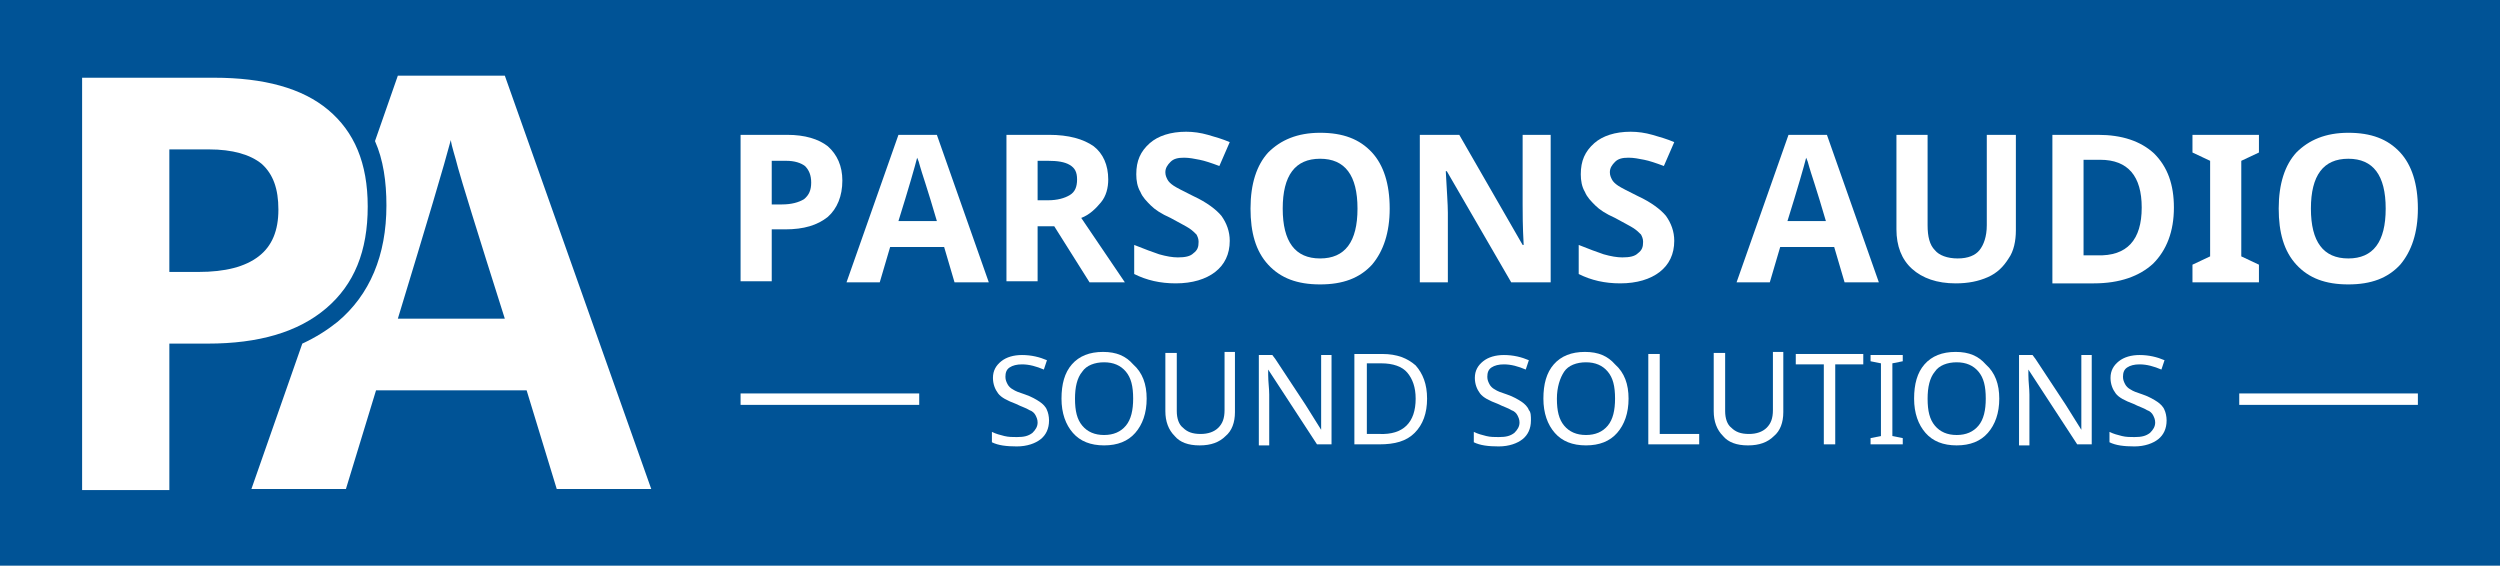
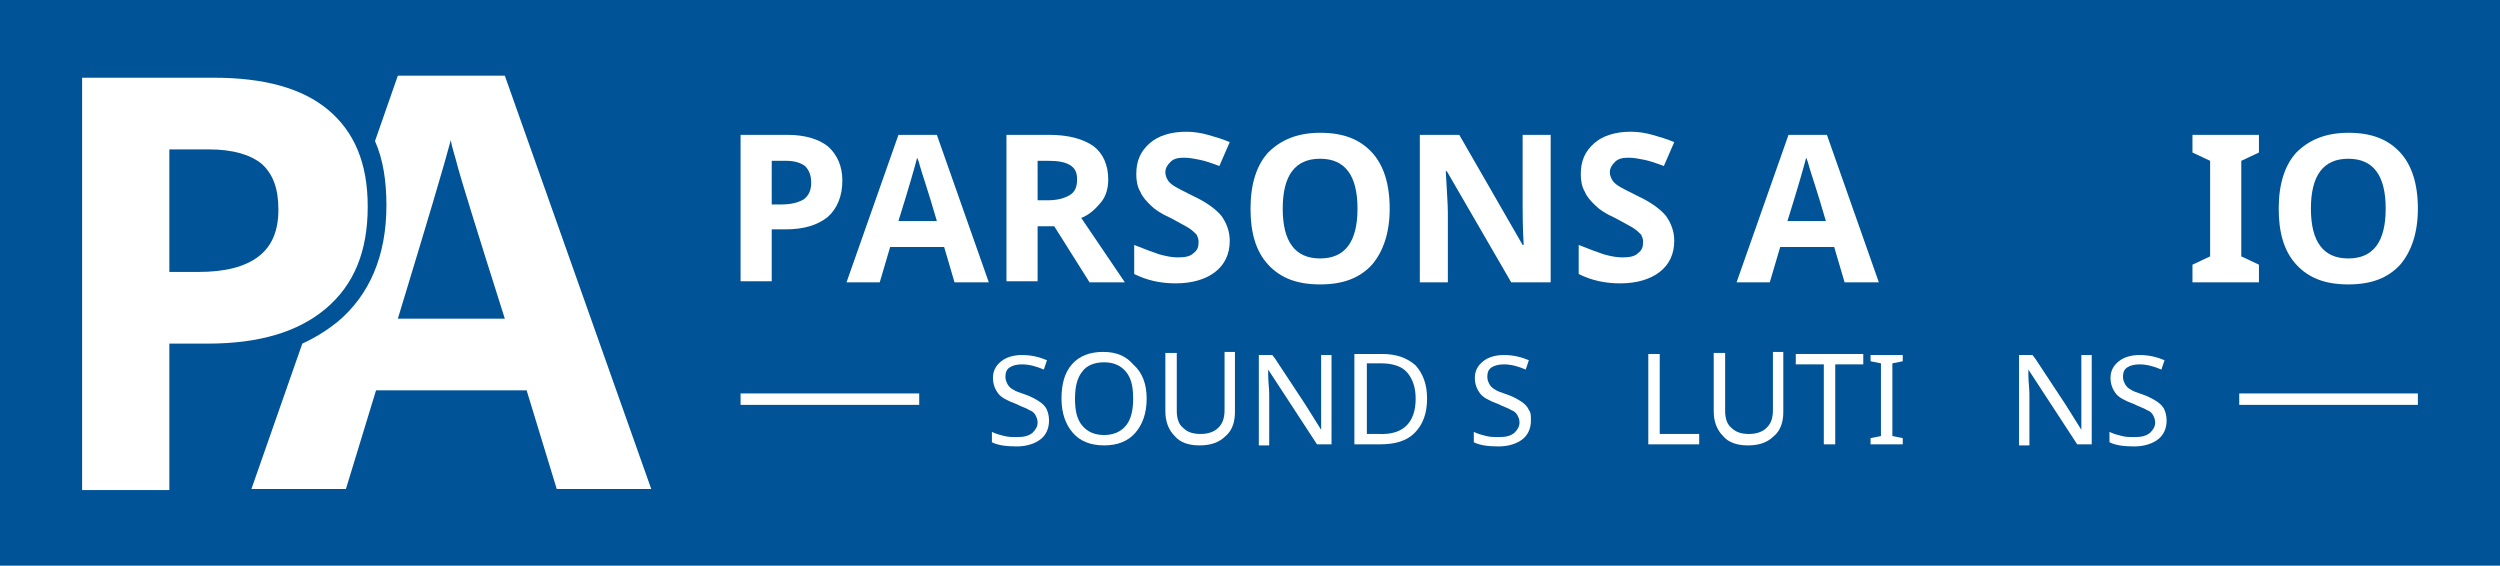
<svg xmlns="http://www.w3.org/2000/svg" width="1370px" height="310px" enable-background="new -45 245 1370 310" version="1.1" viewBox="-45 245 1370 310" xml:space="preserve">
  <rect x="-45" y="245" width="1370" height="310" fill="#005396" />
  <g fill="#fff">
    <path d="m529.87 475.41c0 4.553-1.707 7.968-4.553 10.244s-7.399 3.984-13.091 3.984-10.244-0.569-13.659-2.277v-5.691c2.276 1.139 4.553 1.708 6.83 2.277 2.276 0.568 4.553 0.568 6.829 0.568 3.984 0 6.261-0.568 8.537-2.276 1.708-1.707 2.846-3.415 2.846-5.691 0-1.707-0.569-2.846-1.138-3.983-0.569-1.139-1.708-2.277-3.415-2.846-1.708-1.139-3.984-1.708-7.399-3.415-4.553-1.708-7.968-3.415-9.675-5.691-1.708-2.276-2.846-5.122-2.846-8.537 0-3.984 1.707-6.83 4.553-9.106s6.83-3.415 11.383-3.415c5.122 0 9.676 1.139 13.659 2.846l-1.707 5.122c-3.984-1.707-7.968-2.846-11.952-2.846-2.846 0-5.122 0.569-6.829 1.708-1.708 1.138-2.277 2.846-2.277 5.122 0 1.707 0.569 2.846 1.139 3.984 0.569 1.138 1.707 2.276 2.846 2.846 1.707 1.138 3.415 1.707 6.83 2.846 3.414 1.138 6.26 2.846 7.968 3.983 1.707 1.139 3.415 2.846 3.983 4.554 0.569 1.137 1.138 3.413 1.138 5.69z" />
    <path d="m583.37 463.46c0 7.968-2.276 14.229-6.261 18.781-3.983 4.554-9.675 6.83-17.074 6.83-7.398 0-13.09-2.276-17.074-6.83-3.983-4.553-6.26-10.813-6.26-18.781s1.707-14.229 5.691-18.782c3.983-4.553 9.675-6.829 17.074-6.829 7.398 0 12.521 2.276 16.505 6.829 5.123 4.554 7.399 10.814 7.399 18.782zm-39.27 0c0 6.829 1.139 11.383 3.984 14.798 2.846 3.414 6.829 5.122 11.951 5.122 5.123 0 9.106-1.708 11.952-5.122 2.846-3.415 3.984-8.537 3.984-14.798 0-6.83-1.139-11.383-3.984-14.798s-6.829-5.122-11.952-5.122c-5.122 0-9.675 1.707-11.951 5.122-2.846 3.415-3.984 8.537-3.984 14.798z" />
    <path d="m631.75 438.99v31.872c0 5.691-1.707 10.245-5.122 13.091-3.415 3.414-7.968 5.122-14.229 5.122s-10.813-1.708-13.659-5.122c-3.415-3.415-5.122-7.969-5.122-13.66v-31.871h6.26v31.871c0 3.984 1.139 7.399 3.415 9.106 2.276 2.276 5.122 3.415 9.676 3.415 3.983 0 7.398-1.139 9.675-3.415s3.415-5.122 3.415-9.675v-31.872h5.691v1.138z" />
    <path d="m684.11 488.5h-7.398l-26.75-40.979v2.846c0 3.984 0.569 7.399 0.569 10.814v27.888h-5.691v-49.516h7.398l1.708 2.276 16.505 25.043 8.537 13.659v-5.691s0-5.691 0-7.399v-27.888h5.691v48.946h-0.569z" />
    <path d="m737.04 463.46c0 7.968-2.277 14.229-6.83 18.781-4.553 4.554-10.813 6.261-19.351 6.261h-13.659v-49.516h15.366c7.968 0 13.659 2.277 18.213 6.261 3.984 4.554 6.261 10.245 6.261 18.213zm-6.261 0c0-6.261-1.708-10.813-4.554-14.229s-7.968-5.122-14.229-5.122h-7.968v38.701h6.83c13.091 0.57 19.921-6.26 19.921-19.35z" />
    <path d="m793.95 475.41c0 4.553-1.708 7.968-4.554 10.244s-7.398 3.984-13.09 3.984-10.245-0.569-13.659-2.277v-5.691c2.276 1.139 4.553 1.708 6.829 2.277 2.276 0.568 4.554 0.568 6.83 0.568 3.983 0 6.261-0.568 8.537-2.276 1.707-1.707 2.846-3.415 2.846-5.691 0-1.707-0.569-2.846-1.139-3.983-0.569-1.139-1.707-2.277-3.415-2.846-1.707-1.139-3.983-1.708-7.398-3.415-4.553-1.708-7.968-3.415-9.676-5.691-1.707-2.276-2.846-5.122-2.846-8.537 0-3.984 1.708-6.83 4.554-9.106s6.829-3.415 11.383-3.415c5.122 0 9.675 1.139 13.659 2.846l-1.707 5.122c-3.984-1.707-7.969-2.846-11.952-2.846-2.846 0-5.122 0.569-6.83 1.708-1.707 1.138-2.276 2.846-2.276 5.122 0 1.707 0.569 2.846 1.139 3.984 0.568 1.138 1.707 2.276 2.846 2.846 1.707 1.138 3.414 1.707 6.829 2.846 3.415 1.138 6.261 2.846 7.968 3.983 1.708 1.139 3.415 2.846 3.984 4.554 1.138 1.137 1.138 3.413 1.138 5.69z" />
-     <path d="m847.45 463.46c0 7.968-2.276 14.229-6.261 18.781-3.983 4.554-9.675 6.83-17.074 6.83-7.398 0-13.09-2.276-17.074-6.83-3.983-4.553-6.261-10.813-6.261-18.781s1.708-14.229 5.691-18.782c3.984-4.553 9.676-6.829 17.074-6.829 7.399 0 12.521 2.276 16.505 6.829 5.124 4.554 7.4 10.814 7.4 18.782zm-39.27 0c0 6.829 1.138 11.383 3.983 14.798 2.846 3.414 6.83 5.122 11.952 5.122 5.123 0 9.106-1.708 11.952-5.122 2.846-3.415 3.984-8.537 3.984-14.798 0-6.83-1.139-11.383-3.984-14.798s-6.829-5.122-11.952-5.122c-5.122 0-9.675 1.707-11.952 5.122-2.276 3.415-3.983 8.537-3.983 14.798z" />
    <path d="m858.27 488.5v-49.516h6.261v43.824h21.628v5.691h-27.889z" />
    <path d="m932.25 438.99v31.872c0 5.691-1.707 10.245-5.122 13.091-3.415 3.414-7.968 5.122-14.229 5.122s-10.813-1.708-13.659-5.122c-3.415-3.415-5.122-7.969-5.122-13.66v-31.871h6.261v31.871c0 3.984 1.138 7.399 3.415 9.106 2.276 2.276 5.122 3.415 9.675 3.415 3.984 0 7.399-1.139 9.676-3.415s3.415-5.122 3.415-9.675v-31.872h5.69v1.138z" />
    <path d="m960.71 488.5h-6.26v-43.824h-15.367v-5.691h36.994v5.691h-15.367v43.824z" />
    <path d="m997.71 488.5h-17.644v-3.415l5.691-1.138v-39.84l-5.691-1.139v-3.415h17.644v3.415l-5.691 1.139v39.84l5.691 1.138v3.415z" />
-     <path d="m1050.6 463.46c0 7.968-2.276 14.229-6.261 18.781-3.983 4.554-9.675 6.83-17.074 6.83-7.398 0-13.09-2.276-17.074-6.83-3.983-4.553-6.261-10.813-6.261-18.781s1.708-14.229 5.692-18.782c3.983-4.553 9.675-6.829 17.074-6.829 7.398 0 12.521 2.276 16.505 6.829 5.122 4.554 7.399 10.814 7.399 18.782zm-39.271 0c0 6.829 1.139 11.383 3.984 14.798 2.846 3.414 6.829 5.122 11.951 5.122 5.123 0 9.106-1.708 11.952-5.122 2.846-3.415 3.984-8.537 3.984-14.798 0-6.83-1.139-11.383-3.984-14.798s-6.829-5.122-11.952-5.122c-5.122 0-9.675 1.707-11.951 5.122-2.845 3.415-3.984 8.537-3.984 14.798z" />
    <path d="m1100.7 488.5h-7.399l-26.749-40.979v2.846c0 3.984 0.568 7.399 0.568 10.814v27.888h-5.691v-49.516h7.399l1.707 2.276 16.505 25.043 8.537 13.659v-5.691s0-5.691 0-7.399v-27.888h5.691v48.946h-0.568z" />
    <path d="m1142.3 475.41c0 4.553-1.707 7.968-4.553 10.244s-7.399 3.984-13.091 3.984-10.244-0.569-13.659-2.277v-5.691c2.276 1.139 4.553 1.708 6.83 2.277 2.276 0.568 4.553 0.568 6.829 0.568 3.984 0 6.261-0.568 8.537-2.276 1.708-1.707 2.846-3.415 2.846-5.691 0-1.707-0.569-2.846-1.138-3.983-0.569-1.139-1.708-2.277-3.415-2.846-1.708-1.139-3.984-1.708-7.399-3.415-4.553-1.708-7.968-3.415-9.675-5.691-1.708-2.276-2.846-5.122-2.846-8.537 0-3.984 1.707-6.83 4.553-9.106s6.83-3.415 11.383-3.415c5.122 0 9.676 1.139 13.659 2.846l-1.707 5.122c-3.984-1.707-7.968-2.846-11.952-2.846-2.846 0-5.122 0.569-6.829 1.708-1.708 1.138-2.277 2.846-2.277 5.122 0 1.707 0.569 2.846 1.139 3.984 0.569 1.138 1.707 2.276 2.846 2.846 1.707 1.138 3.415 1.707 6.83 2.846 3.414 1.138 6.26 2.846 7.968 3.983 1.707 1.139 3.415 2.846 3.983 4.554 0.568 1.137 1.138 3.413 1.138 5.69z" />
    <path d="m1280 466.87h-97.893v-6.261h97.893v6.261z" />
    <path d="m458.73 466.87h-97.893v-6.261h97.893v6.261z" />
    <path d="m416.61 343.94c0 8.537-2.846 15.366-7.968 19.92-5.691 4.553-13.09 6.829-23.334 6.829h-7.399v28.457h-17.074v-80.249h25.611c9.675 0 17.074 2.277 22.196 6.261 5.122 4.553 7.968 10.813 7.968 18.782zm-38.702 13.09h5.691c5.122 0 9.106-1.139 11.952-2.846 2.846-2.276 3.984-5.122 3.984-9.106 0-3.983-1.138-6.829-3.415-9.106-2.276-1.707-5.691-2.846-10.245-2.846h-7.968v23.904h1e-3z" />
    <path d="m478.08 399.72-5.691-19.351h-29.596l-5.691 19.351h-18.212l28.457-80.818h21.059l28.457 80.818h-18.783zm-9.675-33.579c-5.123-17.644-8.538-27.319-9.106-29.596-0.569-2.276-1.139-3.983-1.708-5.122-1.138 4.553-4.553 16.505-10.244 34.718h21.058z" />
    <path d="m523.61 368.41v30.733h-17.074v-80.249h23.335c10.813 0 18.781 2.277 24.473 6.261 5.123 3.984 7.969 10.245 7.969 18.213 0 4.553-1.139 9.106-3.984 12.521-2.846 3.415-6.261 6.83-10.813 8.537l23.903 35.287h-19.351l-19.351-30.733h-9.106v-0.57zm0-13.659h5.691c5.122 0 9.106-1.139 11.952-2.846 2.846-1.708 3.984-4.554 3.984-8.537 0-3.984-1.139-6.261-3.984-7.968-2.846-1.708-6.83-2.277-11.952-2.277h-5.691v21.628z" />
    <path d="m628.9 376.95c0 7.398-2.846 13.09-7.968 17.074s-12.521 6.261-21.627 6.261c-8.537 0-15.937-1.708-22.766-5.122v-15.937c5.691 2.276 10.244 3.984 13.659 5.122 3.983 1.139 7.398 1.708 10.244 1.708 3.984 0 6.83-0.569 8.537-2.276 2.277-1.708 2.846-3.415 2.846-6.261 0-1.708-0.568-2.846-1.138-3.984-1.139-1.138-2.276-2.276-3.984-3.415-1.707-1.138-5.122-2.846-10.244-5.691-5.123-2.276-8.537-4.553-10.814-6.829-2.276-2.276-4.553-4.554-5.691-7.399-1.707-2.846-2.276-6.26-2.276-9.675 0-7.399 2.276-12.521 7.399-17.074 4.553-3.984 11.383-6.261 19.92-6.261 3.983 0 7.968 0.569 11.952 1.707 3.983 1.139 7.968 2.277 11.951 3.984l-5.691 13.09c-4.553-1.707-7.968-2.846-10.813-3.414-2.846-0.569-5.691-1.139-8.537-1.139-3.415 0-5.691 0.569-7.398 2.276-1.708 1.708-2.846 3.415-2.846 5.691 0 1.708 0.568 2.846 1.138 3.984 0.569 1.138 1.708 2.276 3.415 3.415 1.707 1.138 5.122 2.846 10.813 5.691 7.399 3.414 12.521 7.398 15.367 10.813 2.845 3.986 4.552 8.539 4.552 13.661z" />
    <path d="m716.55 359.31c0 13.091-3.415 23.335-9.676 30.733-6.829 7.399-15.936 10.814-28.457 10.814s-21.627-3.415-28.457-10.814c-6.829-7.398-9.675-17.643-9.675-30.733 0-13.659 3.414-23.903 9.675-30.733 6.83-6.83 15.937-10.813 28.457-10.813 12.521 0 21.628 3.415 28.457 10.813 6.261 6.83 9.676 17.074 9.676 30.733zm-58.622 0c0 9.106 1.708 15.937 5.123 20.489 3.414 4.553 8.537 6.83 15.366 6.83 13.659 0 20.489-9.106 20.489-27.319 0-18.212-6.83-27.318-20.489-27.318-6.829 0-11.952 2.276-15.366 6.829-3.415 4.553-5.123 11.382-5.123 20.489z" />
    <path d="m804.77 399.72h-21.628l-35.286-60.898h-0.569c0.569 10.814 1.139 18.213 1.139 22.766v38.133h-15.367v-80.818h21.627l34.718 60.329h0.569c-0.569-10.244-0.569-17.644-0.569-22.196v-38.133h15.367v80.817z" />
    <path d="m872.49 376.95c0 7.398-2.846 13.09-7.968 17.074s-12.521 6.261-21.627 6.261c-8.537 0-15.937-1.708-22.766-5.122v-15.937c5.691 2.276 10.244 3.984 13.659 5.122 3.984 1.139 7.398 1.708 10.244 1.708 3.984 0 6.83-0.569 8.537-2.276 2.277-1.708 2.846-3.415 2.846-6.261 0-1.708-0.568-2.846-1.138-3.984-1.139-1.138-2.276-2.276-3.984-3.415-1.707-1.138-5.122-2.846-10.244-5.691-5.122-2.276-8.537-4.553-10.813-6.829-2.277-2.276-4.554-4.554-5.691-7.399-1.708-2.846-2.277-6.26-2.277-9.675 0-7.399 2.277-12.521 7.399-17.074 4.553-3.984 11.383-6.261 19.92-6.261 3.983 0 7.968 0.569 11.952 1.707 3.983 1.139 7.968 2.277 11.951 3.984l-5.691 13.09c-4.553-1.707-7.968-2.846-10.813-3.414-2.846-0.569-5.691-1.139-8.537-1.139-3.415 0-5.691 0.569-7.398 2.276-1.708 1.708-2.846 3.415-2.846 5.691 0 1.708 0.569 2.846 1.138 3.984s1.708 2.276 3.415 3.415c1.708 1.138 5.122 2.846 10.813 5.691 7.399 3.414 12.521 7.398 15.367 10.813 2.845 3.986 4.552 8.539 4.552 13.661z" />
    <path d="m965.83 399.72-5.691-19.351h-29.596l-5.691 19.351h-18.213l28.457-80.818h21.059l28.457 80.818h-18.782zm-10.245-33.579c-5.122-17.644-8.537-27.319-9.106-29.596-0.568-2.276-1.138-3.983-1.707-5.122-1.139 4.553-4.553 16.505-10.244 34.718h21.057z" />
-     <path d="m1059.7 318.9v52.361c0 5.691-1.139 11.383-3.984 15.367-2.846 4.553-6.26 7.968-11.383 10.244-5.122 2.276-10.813 3.415-17.643 3.415-10.245 0-18.213-2.846-23.904-7.968-5.691-5.123-8.537-12.521-8.537-21.628v-51.792h17.074v49.516c0 6.261 1.139 10.813 3.984 13.659 2.276 2.846 6.829 4.554 12.521 4.554s9.676-1.708 11.952-4.554 3.984-7.398 3.984-13.659v-49.516h15.936z" />
-     <path d="m1146.3 358.74c0 13.091-3.984 23.335-11.383 30.734-7.399 6.829-18.213 10.813-32.441 10.813h-22.766v-81.388h25.042c13.091 0 23.335 3.415 30.733 10.245 7.4 7.399 10.815 17.075 10.815 29.596zm-17.644 0c0-17.074-7.399-26.18-22.766-26.18h-9.106v52.36h7.398c16.507 0.57 24.474-8.537 24.474-26.18z" />
    <path d="m1192.9 399.72h-36.426v-9.676l9.676-4.553v-52.361l-9.676-4.553v-9.676h36.426v9.676l-9.676 4.553v52.361l9.676 4.553v9.676z" />
    <path d="m1280 359.31c0 13.091-3.415 23.335-9.676 30.733-6.829 7.399-15.936 10.814-28.457 10.814s-21.627-3.415-28.457-10.814c-6.829-7.398-9.675-17.643-9.675-30.733 0-13.659 3.415-23.903 9.675-30.733 6.83-6.83 15.937-10.813 28.457-10.813 12.521 0 21.628 3.415 28.457 10.813 6.261 6.83 9.676 17.074 9.676 30.733zm-58.621 0c0 9.106 1.707 15.937 5.122 20.489s8.537 6.83 15.366 6.83c13.66 0 20.489-9.106 20.489-27.319 0-18.212-6.829-27.318-20.489-27.318-6.829 0-11.951 2.276-15.366 6.829s-5.122 11.382-5.122 20.489z" />
    <path d="m156.51 358.17c0 24.473-7.399 42.686-22.766 55.775-15.367 13.091-36.995 19.351-64.882 19.351h-21.058v80.249h-47.808v-225.95h72.281c27.318 0 48.377 5.691 62.605 17.644s21.628 29.026 21.628 52.93zm-108.71 35.856h15.936c14.797 0 25.611-2.846 33.01-8.537s10.814-14.229 10.814-25.611-2.846-19.351-9.106-25.042c-6.26-5.122-15.936-7.968-29.026-7.968h-21.628v67.158z" />
    <path d="m231.64 286.46h-58.622l-12.521 35.855c4.553 10.245 6.261 22.196 6.261 35.287 0 27.318-9.106 48.946-26.75 63.744-5.691 4.553-11.952 8.537-19.351 11.951l-27.888 79.682h51.792l16.505-54.069h82.525l16.505 54.069h51.792l-80.248-226.52zm-58.622 133.18c15.936-52.361 25.611-84.802 29.026-97.893 0.569 3.984 2.276 8.537 3.984 15.367 1.708 6.261 10.245 34.148 25.611 82.525h-58.621z" />
  </g>
</svg>